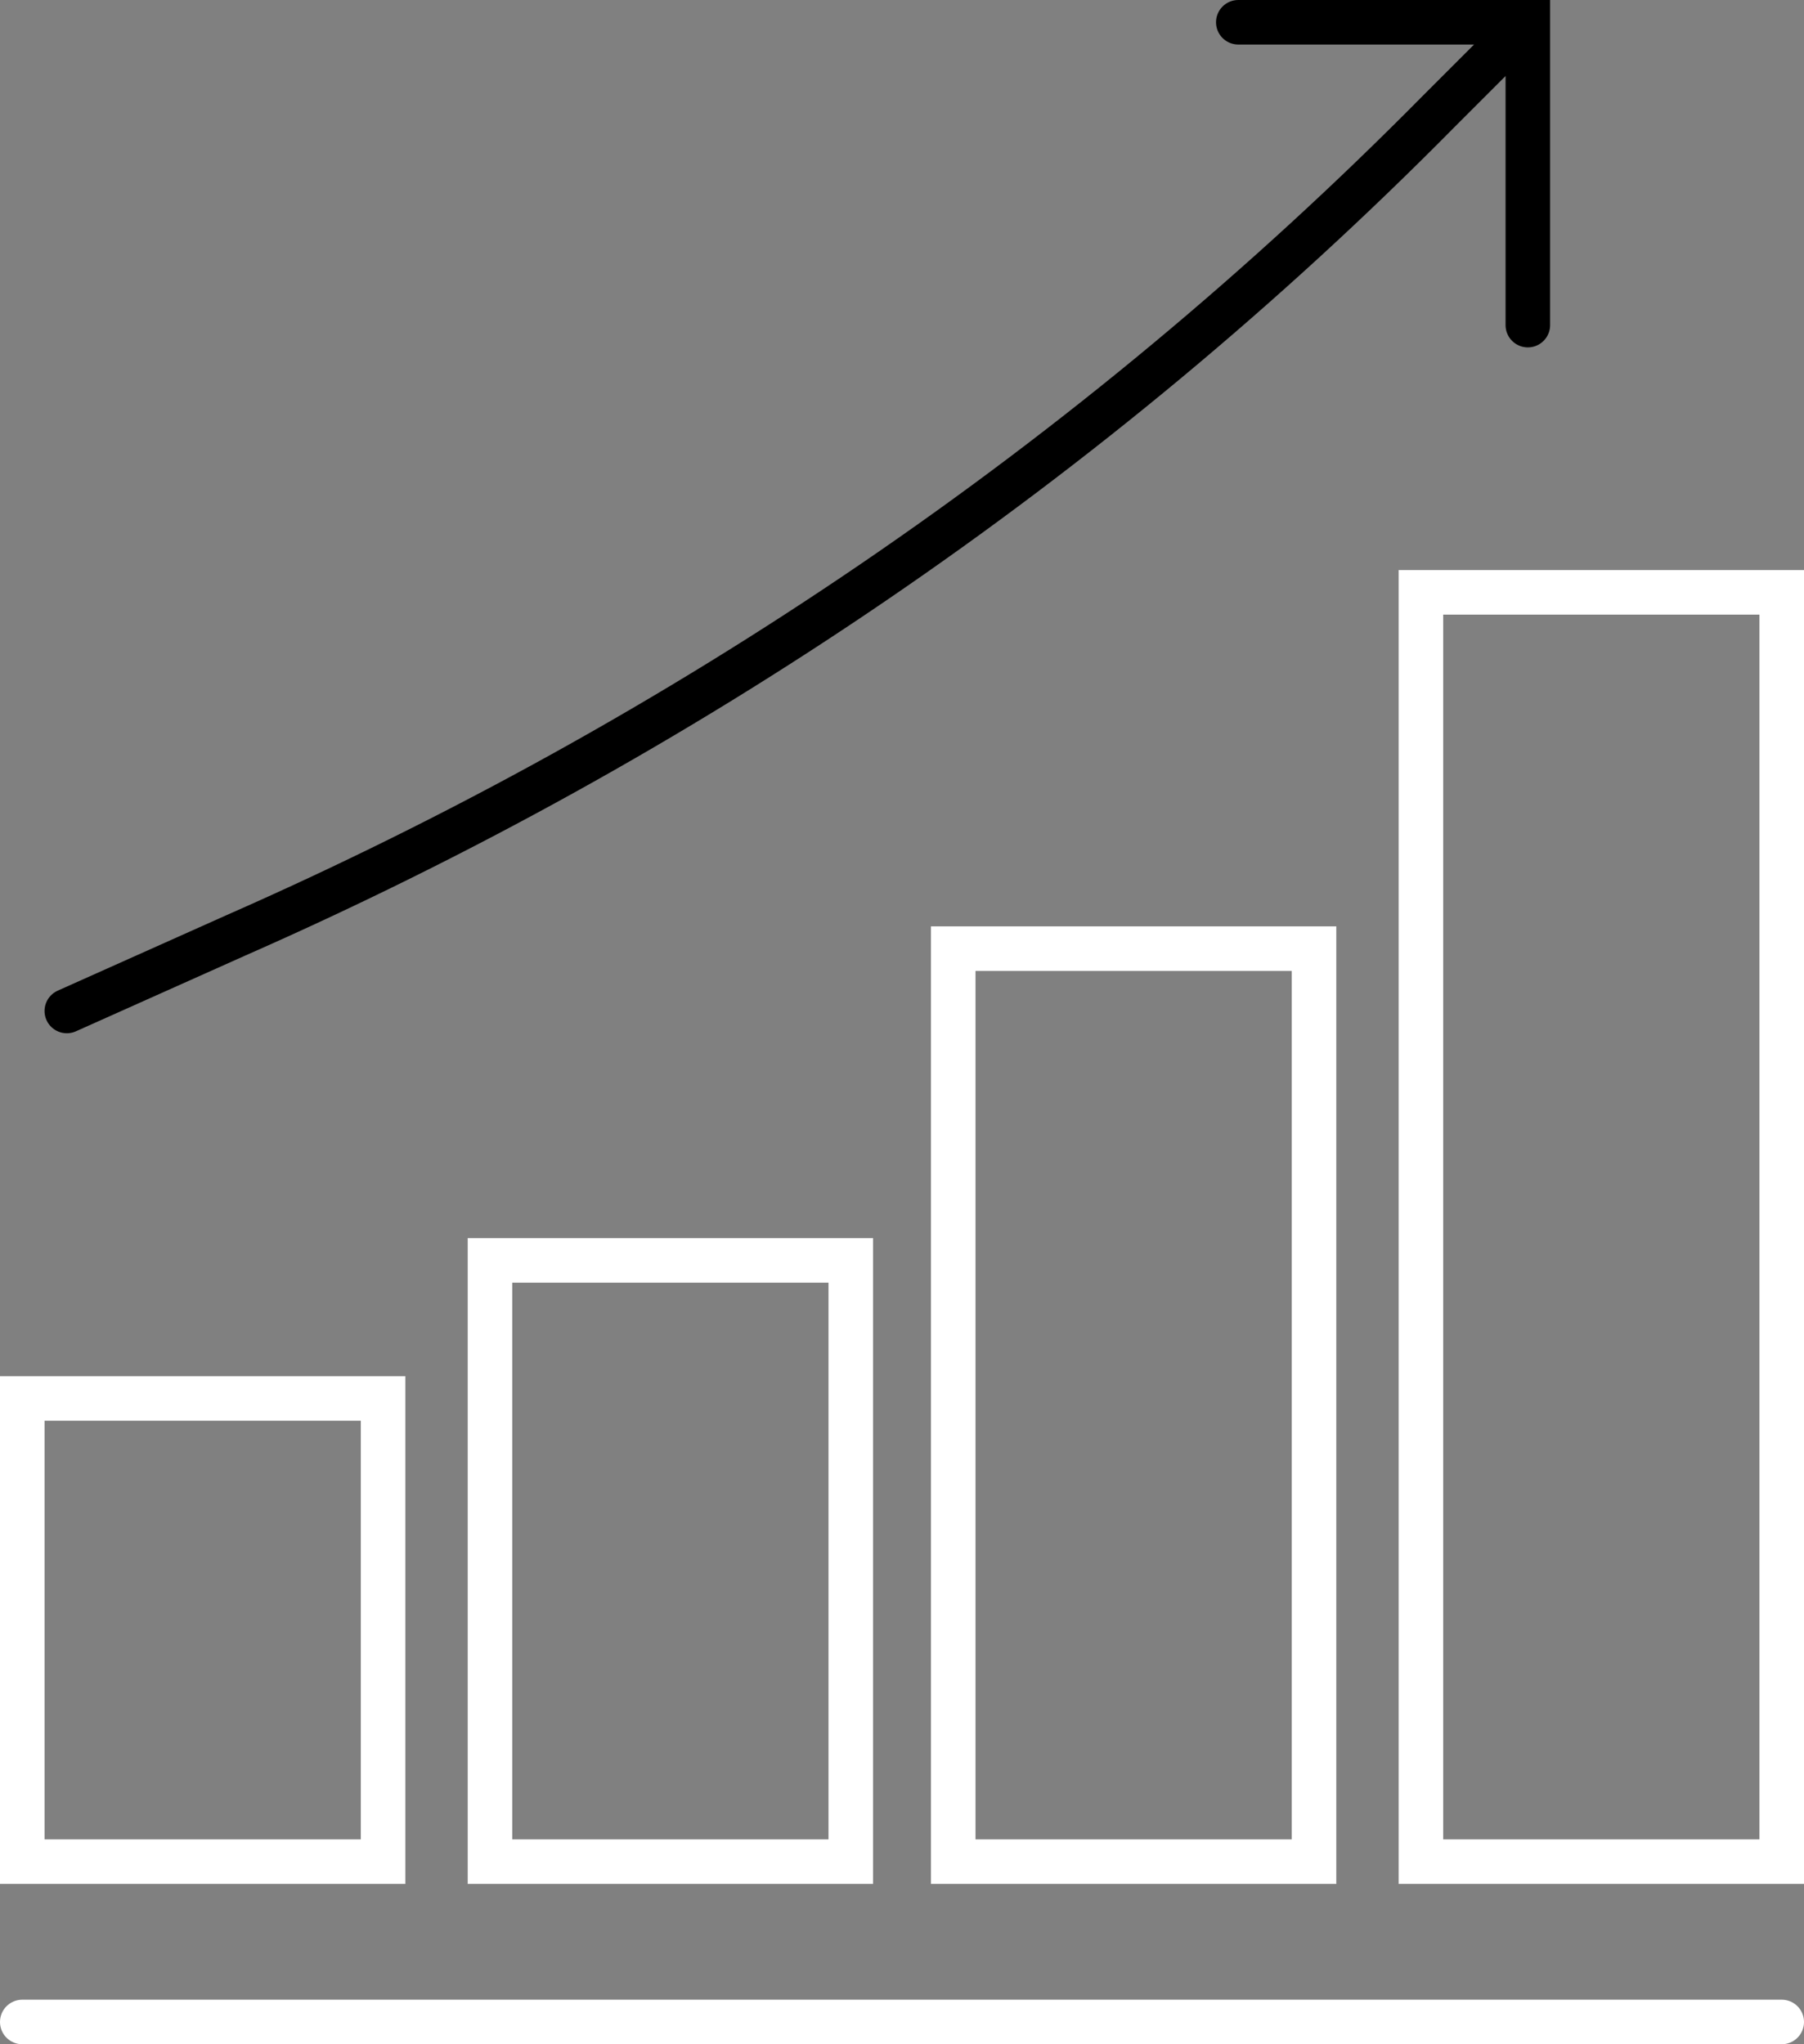
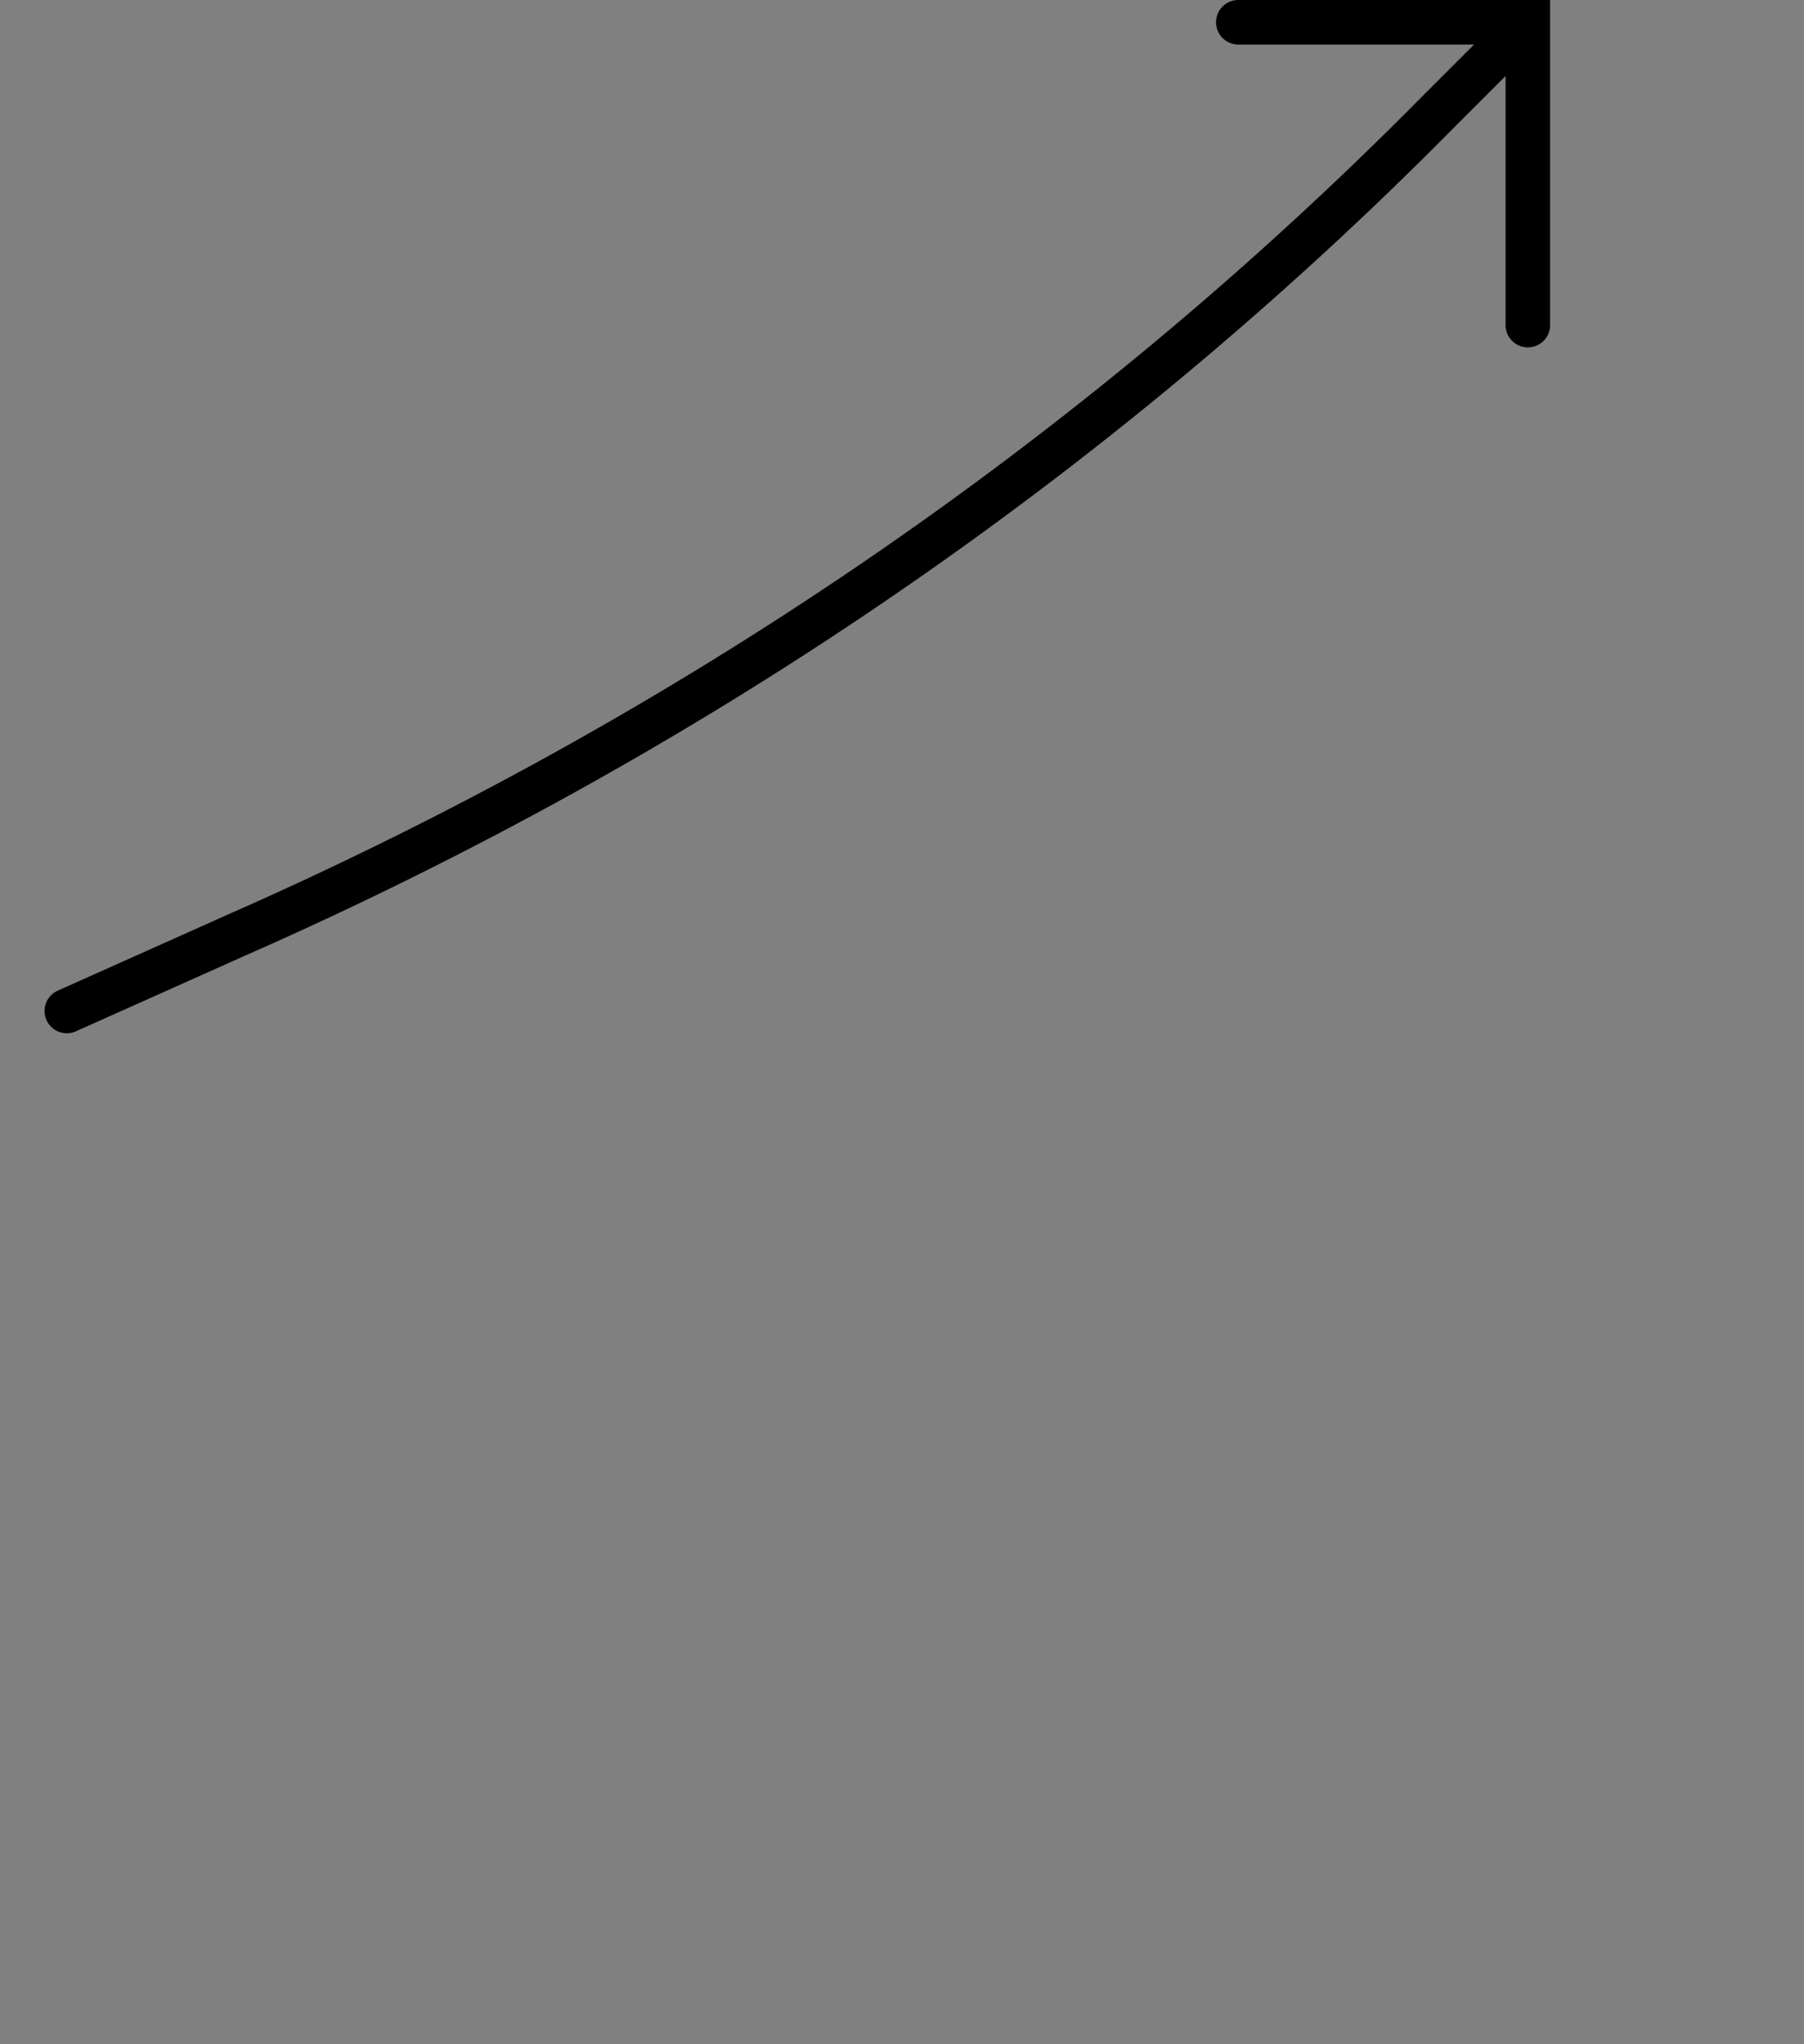
<svg xmlns="http://www.w3.org/2000/svg" version="1.1" id="Layer_1" x="0px" y="0px" viewBox="0 0 40.5 45.9" style="enable-background:new 0 0 40.5 45.9;" xml:space="preserve">
  <rect x="0" y="0" width="40.5" height="45.9" fill="#808080" stroke="none" />
  <style type="text/css">
	.st0{fill:none;stroke:#FFFFFF;stroke-linecap:round;stroke-miterlimit:10;}
	.st1{fill:none;stroke:#000000;stroke-linecap:round;stroke-miterlimit:10;}
</style>
  <g>
-     <path class="st0" d="M0.5,45.4H40 M40,41.8h-8.1V13.3H40V41.8z M29.5,41.8h-8.1V21.3h8.1V41.8z M19.1,41.8H11V28.3h8.1V41.8z    M8.6,41.8H0.5V31.4h8.1V41.8z" />
    <path class="st1" d="M27.8,0.5h6.5v6.8 M1.5,22.7L5.3,21c10-4.4,19.2-10.6,27-18.5l1.8-1.8" />
  </g>
</svg>